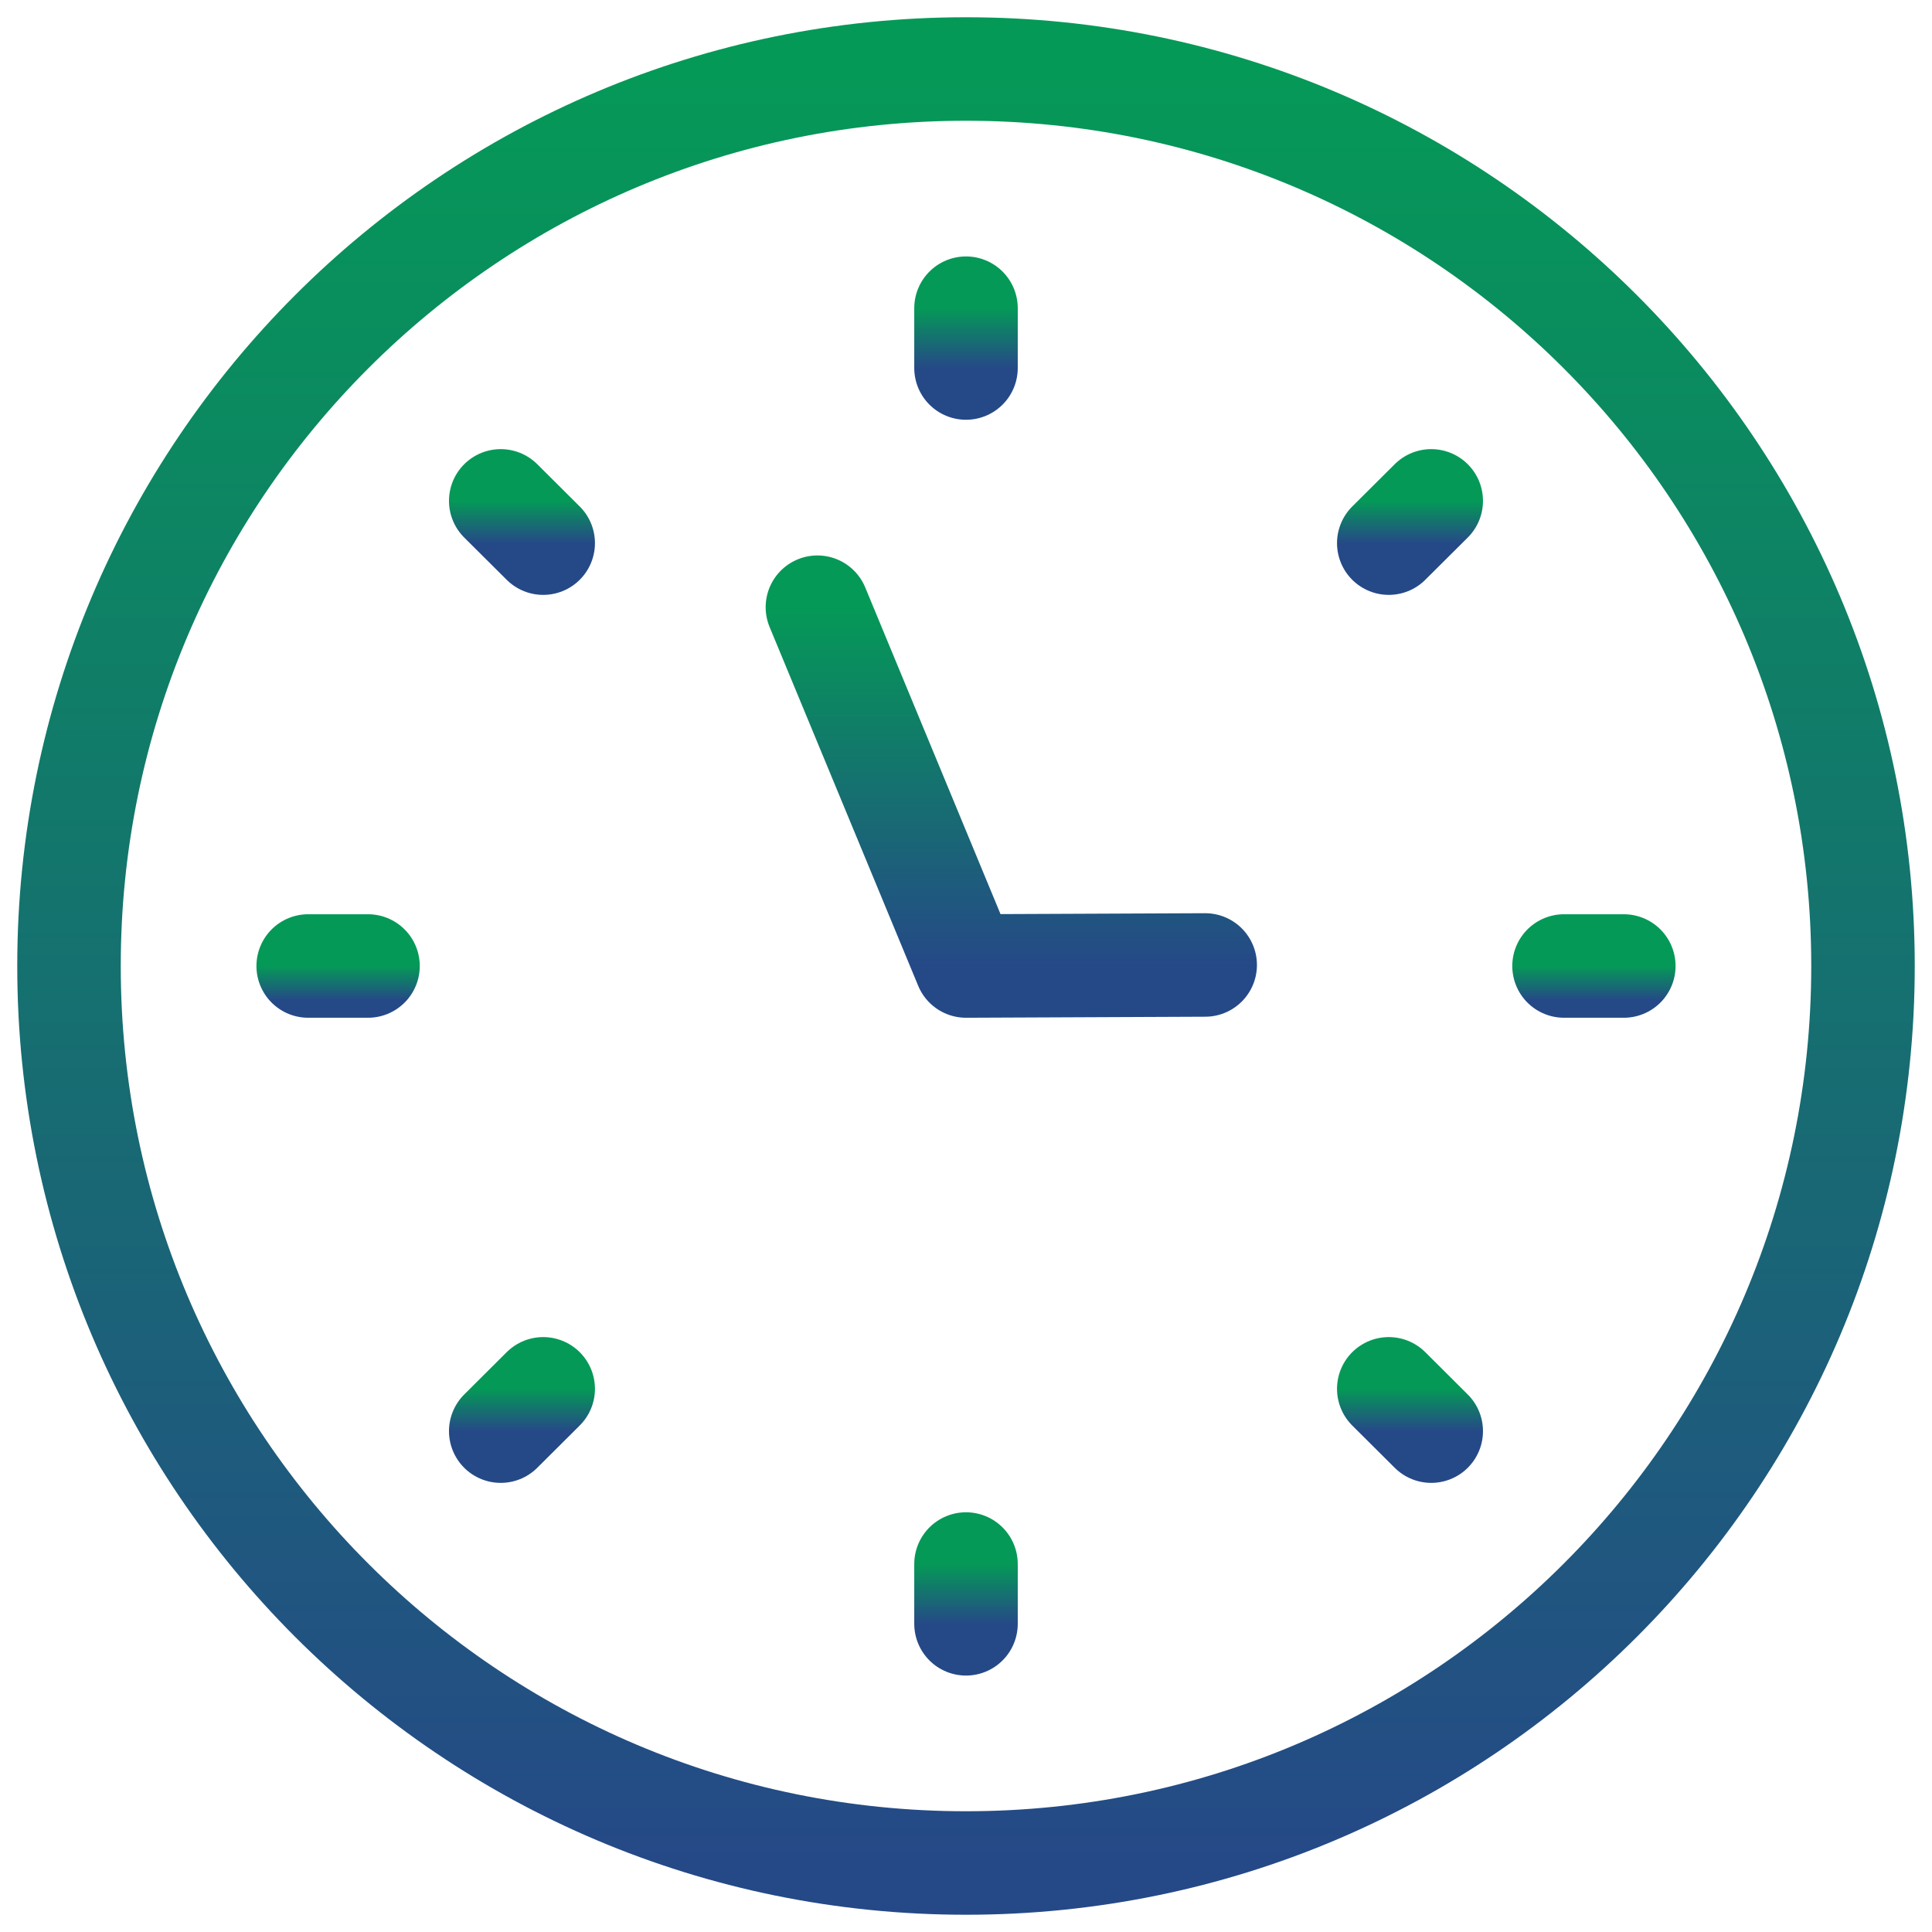
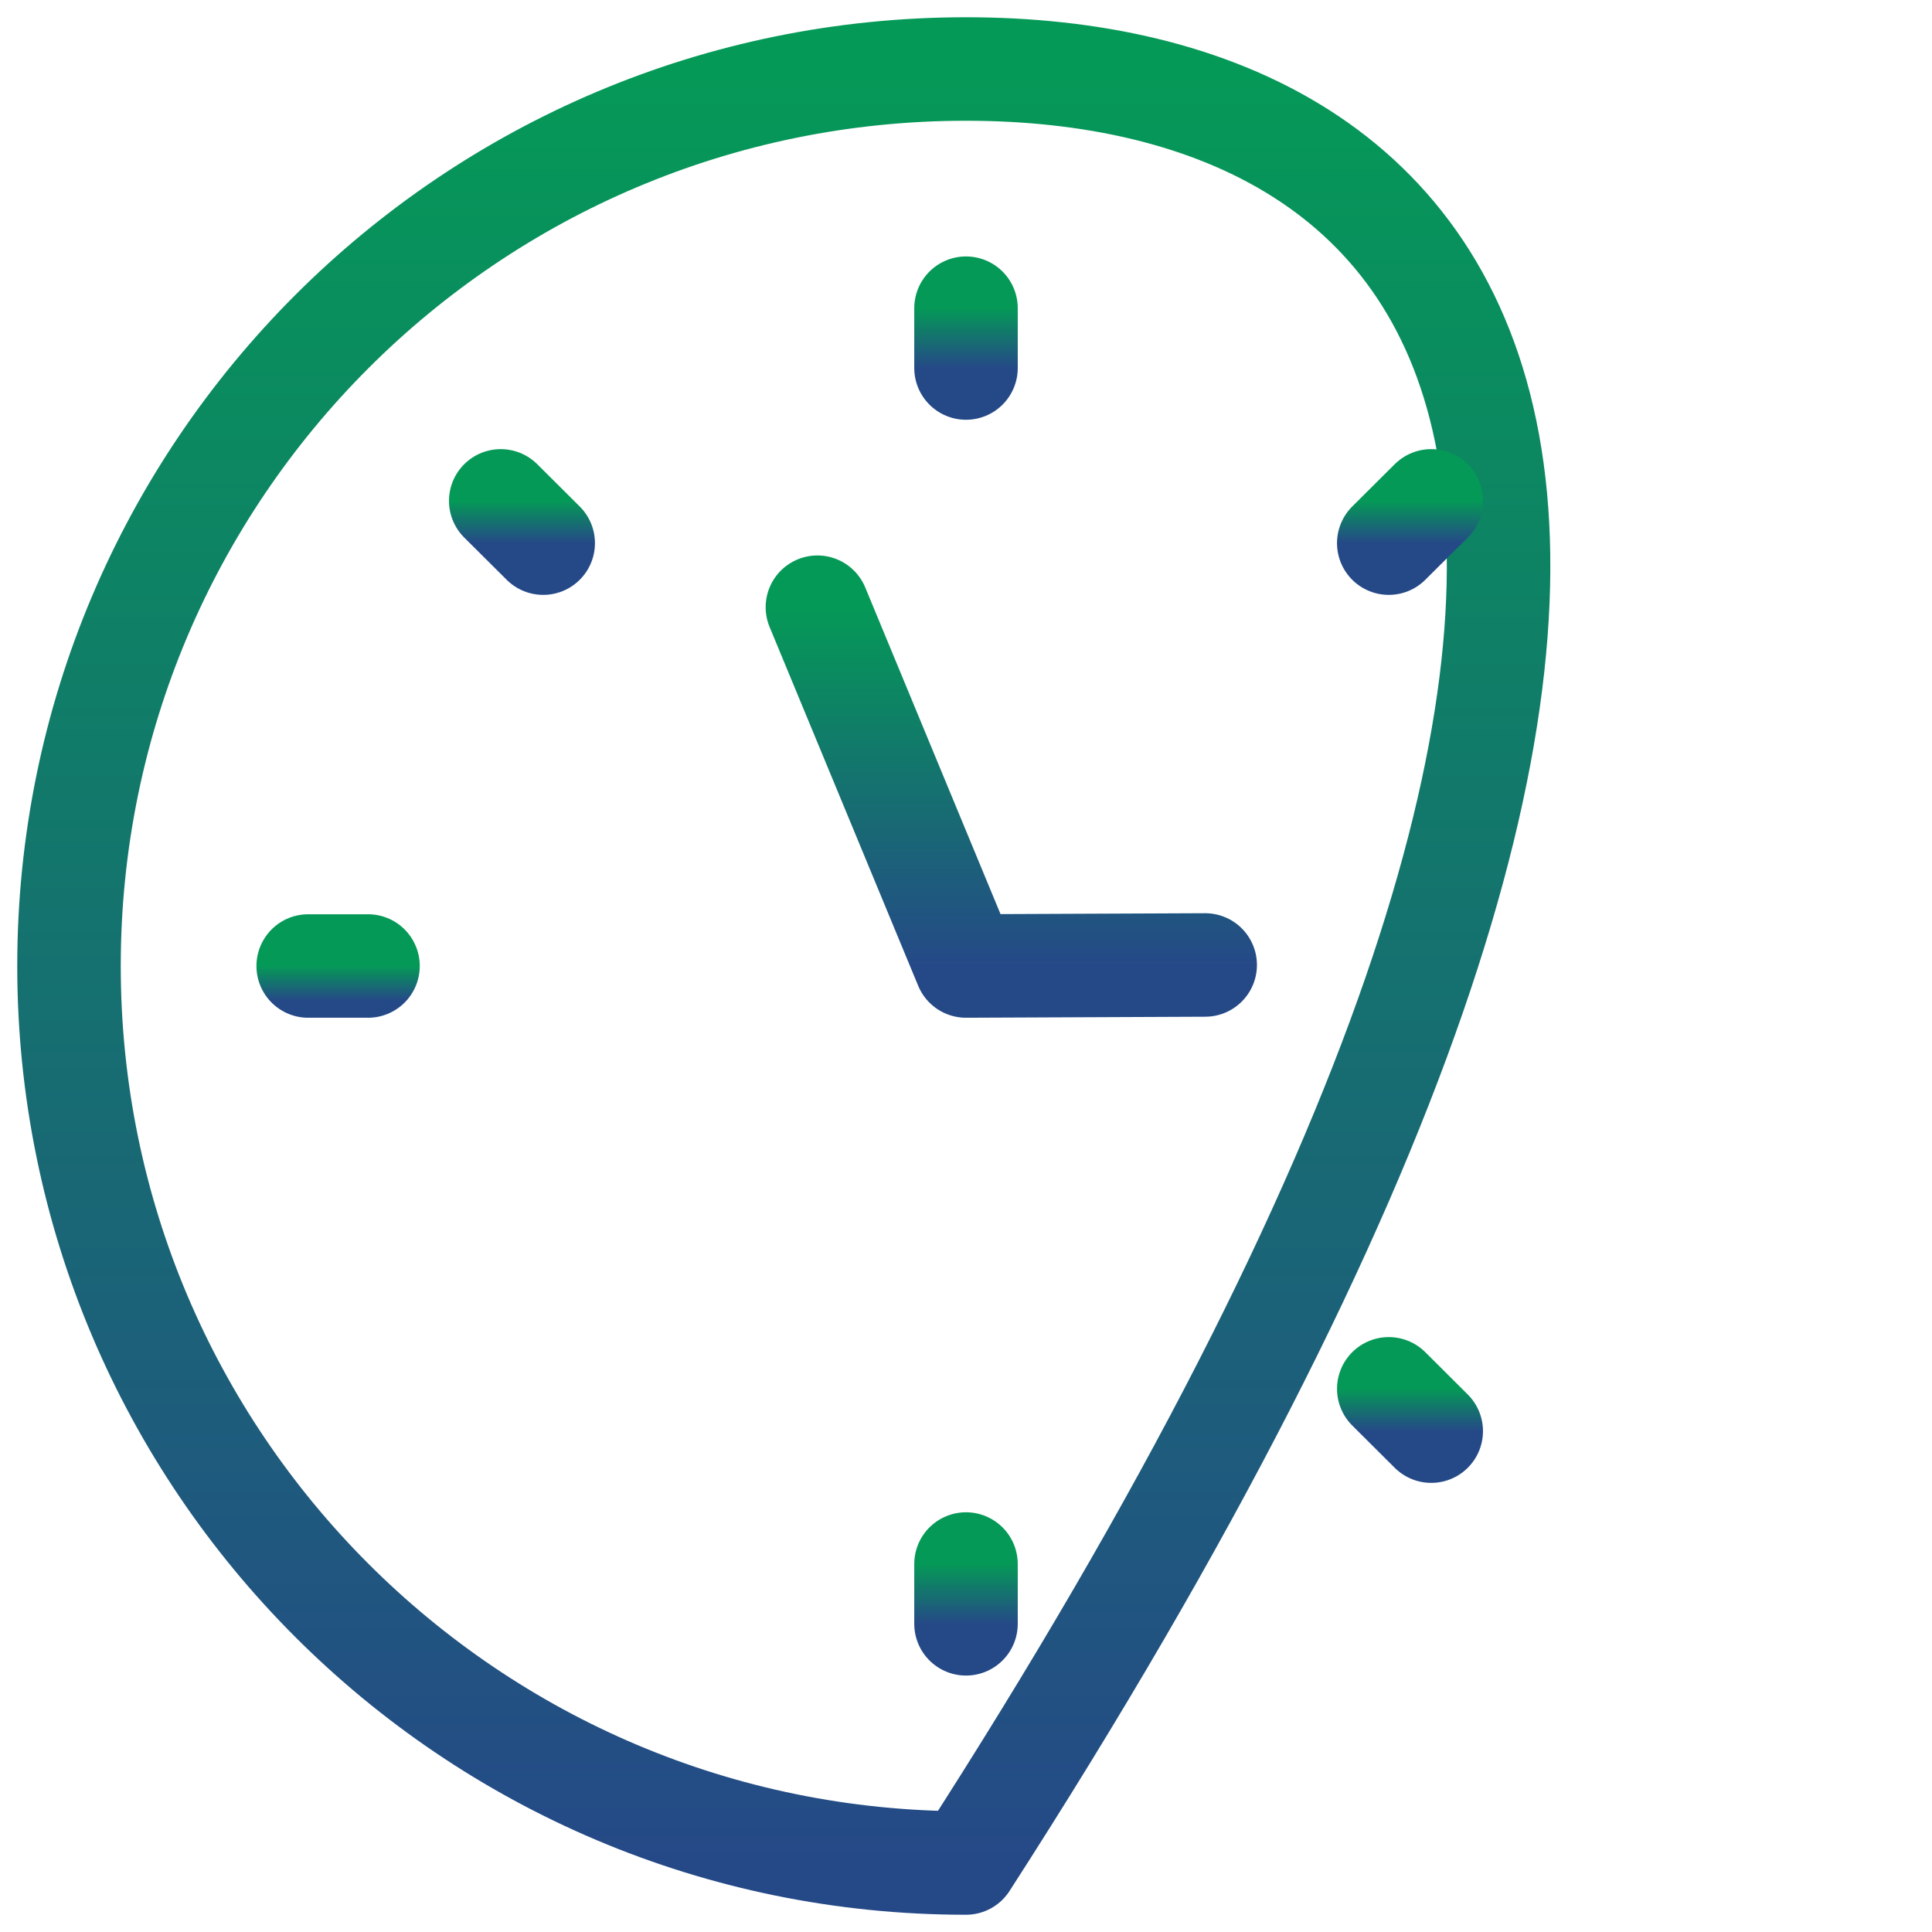
<svg xmlns="http://www.w3.org/2000/svg" width="56" height="56" viewBox="0 0 56 56" fill="none">
-   <path d="M28 54C42.359 54 54 42.359 54 28C54 13.641 42.359 2 28 2C13.641 2 2 13.641 2 28C2 42.359 13.641 54 28 54Z" stroke="url(#paint0_linear_6009_1841)" stroke-width="3" stroke-miterlimit="10" stroke-linecap="round" stroke-linejoin="round" />
+   <path d="M28 54C54 13.641 42.359 2 28 2C13.641 2 2 13.641 2 28C2 42.359 13.641 54 28 54Z" stroke="url(#paint0_linear_6009_1841)" stroke-width="3" stroke-miterlimit="10" stroke-linecap="round" stroke-linejoin="round" />
  <path d="M23.693 17.6L28 28L34.933 27.97" stroke="url(#paint1_linear_6009_1841)" stroke-width="3" stroke-miterlimit="10" stroke-linecap="round" stroke-linejoin="round" />
  <path d="M28 10.667V8.933" stroke="url(#paint2_linear_6009_1841)" stroke-width="3" stroke-miterlimit="10" stroke-linecap="round" stroke-linejoin="round" />
  <path d="M28 47.067V45.334" stroke="url(#paint3_linear_6009_1841)" stroke-width="3" stroke-miterlimit="10" stroke-linecap="round" stroke-linejoin="round" />
-   <path d="M45.334 28H47.067" stroke="url(#paint4_linear_6009_1841)" stroke-width="3" stroke-miterlimit="10" stroke-linecap="round" stroke-linejoin="round" />
  <path d="M8.933 28H10.667" stroke="url(#paint5_linear_6009_1841)" stroke-width="3" stroke-miterlimit="10" stroke-linecap="round" stroke-linejoin="round" />
  <path d="M40.254 15.743L41.485 14.518" stroke="url(#paint6_linear_6009_1841)" stroke-width="3" stroke-miterlimit="10" stroke-linecap="round" stroke-linejoin="round" />
-   <path d="M14.514 41.482L15.745 40.256" stroke="url(#paint7_linear_6009_1841)" stroke-width="3" stroke-miterlimit="10" stroke-linecap="round" stroke-linejoin="round" />
  <path d="M40.254 40.256L41.485 41.482" stroke="url(#paint8_linear_6009_1841)" stroke-width="3" stroke-miterlimit="10" stroke-linecap="round" stroke-linejoin="round" />
  <path d="M14.514 14.518L15.745 15.743" stroke="url(#paint9_linear_6009_1841)" stroke-width="3" stroke-miterlimit="10" stroke-linecap="round" stroke-linejoin="round" />
  <defs>
    <linearGradient id="paint0_linear_6009_1841" x1="28" y1="2" x2="28" y2="54" gradientUnits="userSpaceOnUse">
      <stop stop-color="#059957" />
      <stop offset="1" stop-color="#254987" />
    </linearGradient>
    <linearGradient id="paint1_linear_6009_1841" x1="29.313" y1="17.6" x2="29.313" y2="28" gradientUnits="userSpaceOnUse">
      <stop stop-color="#059957" />
      <stop offset="1" stop-color="#254987" />
    </linearGradient>
    <linearGradient id="paint2_linear_6009_1841" x1="28.5" y1="8.933" x2="28.5" y2="10.667" gradientUnits="userSpaceOnUse">
      <stop stop-color="#059957" />
      <stop offset="1" stop-color="#254987" />
    </linearGradient>
    <linearGradient id="paint3_linear_6009_1841" x1="28.5" y1="45.334" x2="28.5" y2="47.067" gradientUnits="userSpaceOnUse">
      <stop stop-color="#059957" />
      <stop offset="1" stop-color="#254987" />
    </linearGradient>
    <linearGradient id="paint4_linear_6009_1841" x1="46.2" y1="28" x2="46.2" y2="29" gradientUnits="userSpaceOnUse">
      <stop stop-color="#059957" />
      <stop offset="1" stop-color="#254987" />
    </linearGradient>
    <linearGradient id="paint5_linear_6009_1841" x1="9.8" y1="28" x2="9.8" y2="29" gradientUnits="userSpaceOnUse">
      <stop stop-color="#059957" />
      <stop offset="1" stop-color="#254987" />
    </linearGradient>
    <linearGradient id="paint6_linear_6009_1841" x1="40.87" y1="14.518" x2="40.87" y2="15.743" gradientUnits="userSpaceOnUse">
      <stop stop-color="#059957" />
      <stop offset="1" stop-color="#254987" />
    </linearGradient>
    <linearGradient id="paint7_linear_6009_1841" x1="15.13" y1="40.256" x2="15.13" y2="41.482" gradientUnits="userSpaceOnUse">
      <stop stop-color="#059957" />
      <stop offset="1" stop-color="#254987" />
    </linearGradient>
    <linearGradient id="paint8_linear_6009_1841" x1="40.87" y1="40.256" x2="40.87" y2="41.482" gradientUnits="userSpaceOnUse">
      <stop stop-color="#059957" />
      <stop offset="1" stop-color="#254987" />
    </linearGradient>
    <linearGradient id="paint9_linear_6009_1841" x1="15.13" y1="14.518" x2="15.13" y2="15.743" gradientUnits="userSpaceOnUse">
      <stop stop-color="#059957" />
      <stop offset="1" stop-color="#254987" />
    </linearGradient>
  </defs>
</svg>